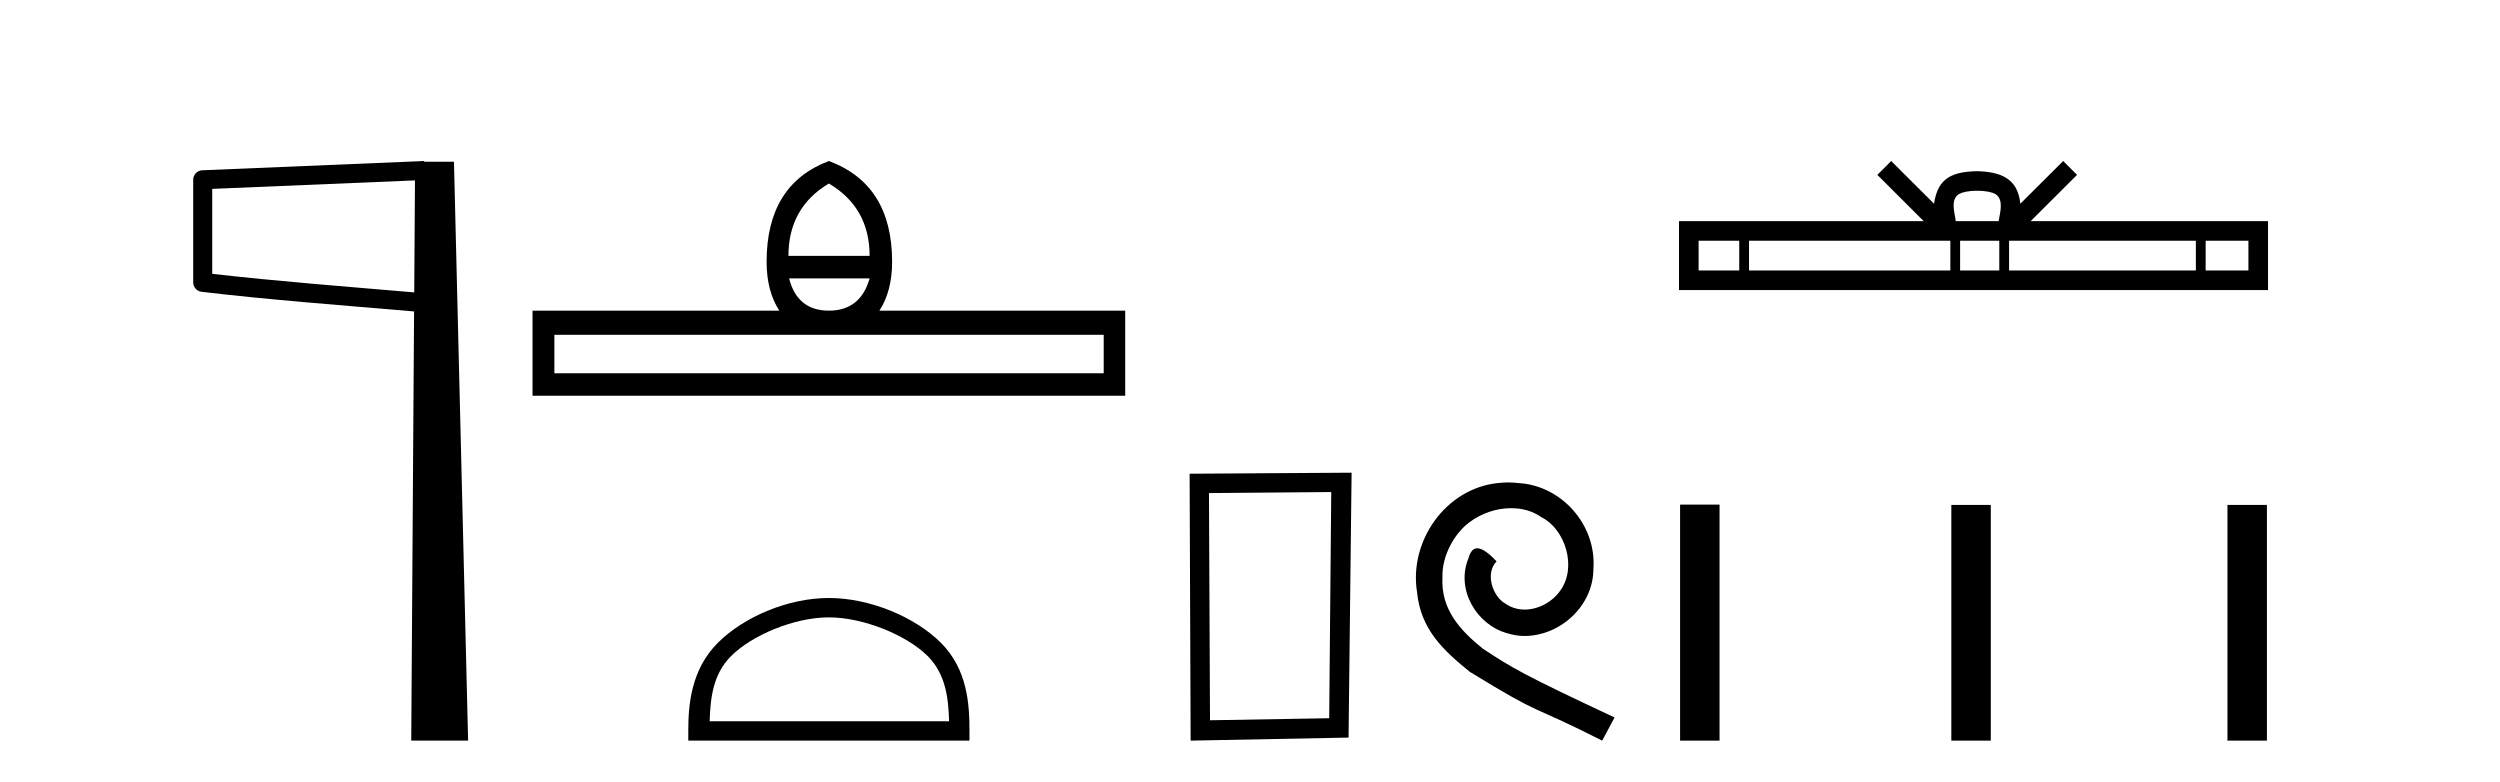
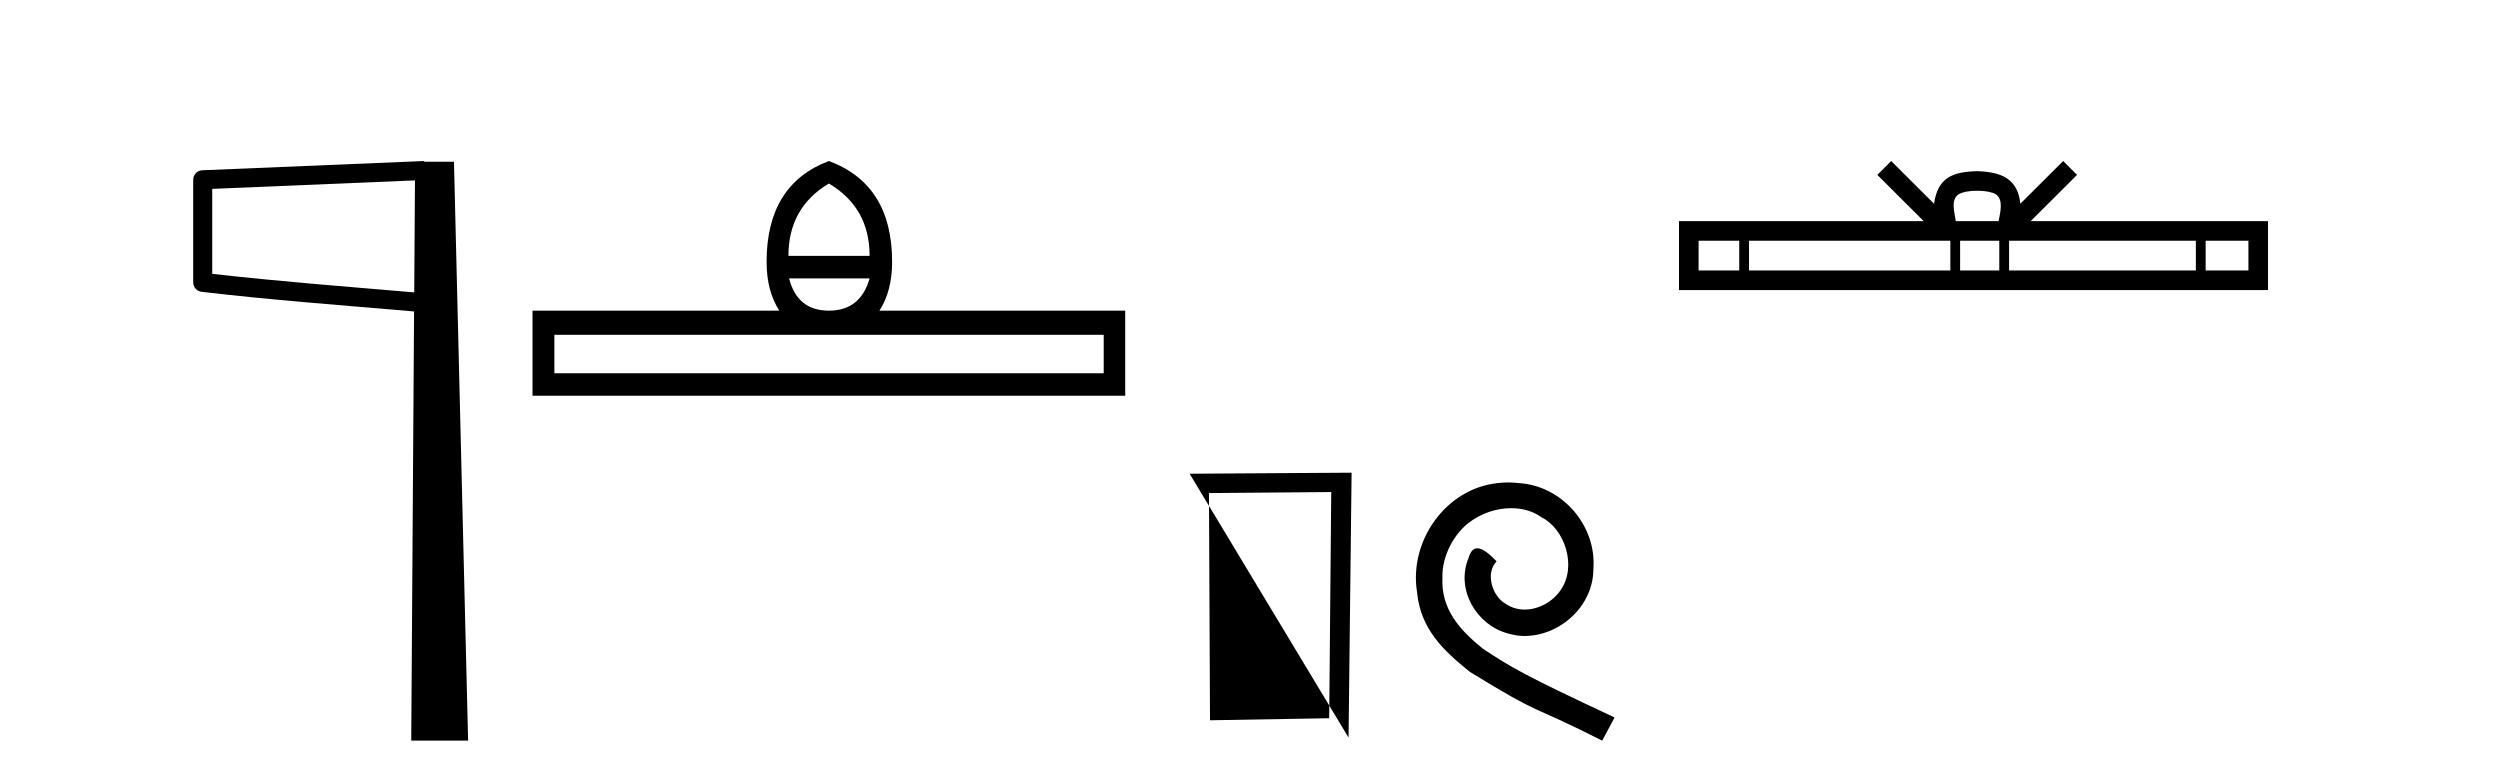
<svg xmlns="http://www.w3.org/2000/svg" width="131.0" height="41.0">
  <path d="M 21.744 9.453 L 21.706 15.321 L 21.7 15.321 C 17.901 14.995 14.617 14.748 11.121 14.349 L 11.121 9.897 L 21.744 9.453 ZM 22.226 8.437 L 21.728 8.459 L 10.604 8.922 C 10.337 8.932 10.125 9.15 10.124 9.418 L 10.124 14.795 C 10.124 15.048 10.313 15.262 10.565 15.291 C 14.256 15.725 17.663 15.973 21.615 16.313 L 21.697 16.321 L 21.549 38.809 L 24.529 38.809 L 23.788 8.475 L 22.229 8.475 L 22.226 8.437 Z" style="fill:#000000;stroke:none" />
  <path d="M 43.433 9.616 Q 45.568 10.88 45.568 13.408 L 41.314 13.408 Q 41.314 10.88 43.433 9.616 ZM 45.568 14.587 Q 45.09 16.278 43.433 16.278 Q 41.776 16.278 41.349 14.587 ZM 57.834 17.542 L 57.834 19.558 L 29.049 19.558 L 29.049 17.542 ZM 43.433 8.437 Q 40.17 9.667 40.17 13.716 Q 40.17 15.253 40.836 16.278 L 27.904 16.278 L 27.904 20.737 L 58.961 20.737 L 58.961 16.278 L 46.081 16.278 Q 46.747 15.253 46.747 13.716 Q 46.747 9.667 43.433 8.437 Z" style="fill:#000000;stroke:none" />
-   <path d="M 43.433 32.35 C 45.245 32.35 47.513 33.281 48.611 34.378 C 49.571 35.339 49.697 36.612 49.732 37.795 L 37.187 37.795 C 37.222 36.612 37.347 35.339 38.308 34.378 C 39.405 33.281 41.62 32.35 43.433 32.35 ZM 43.433 31.335 C 41.283 31.335 38.97 32.329 37.614 33.684 C 36.223 35.075 36.066 36.906 36.066 38.275 L 36.066 38.809 L 50.8 38.809 L 50.8 38.275 C 50.8 36.906 50.696 35.075 49.305 33.684 C 47.949 32.329 45.583 31.335 43.433 31.335 Z" style="fill:#000000;stroke:none" />
-   <path d="M 69.757 25.783 L 69.65 37.635 L 63.404 37.742 L 63.35 25.837 L 69.757 25.783 ZM 70.824 24.769 L 62.336 24.823 L 62.389 38.809 L 70.664 38.649 L 70.824 24.769 Z" style="fill:#000000;stroke:none" />
+   <path d="M 69.757 25.783 L 69.65 37.635 L 63.404 37.742 L 63.35 25.837 L 69.757 25.783 ZM 70.824 24.769 L 62.336 24.823 L 70.664 38.649 L 70.824 24.769 Z" style="fill:#000000;stroke:none" />
  <path d="M 79.035 25.279 C 78.847 25.279 78.659 25.297 78.471 25.314 C 75.755 25.604 73.825 28.354 74.252 31.019 C 74.44 33.001 75.67 34.111 77.019 35.205 C 81.034 37.665 79.906 36.759 83.955 38.809 L 84.604 37.596 C 79.787 35.341 79.206 34.983 77.703 33.992 C 76.473 33.001 75.499 31.908 75.584 30.251 C 75.55 29.106 76.233 27.927 77.002 27.364 C 77.617 26.902 78.403 26.629 79.172 26.629 C 79.753 26.629 80.299 26.766 80.778 27.107 C 81.99 27.705 82.657 29.687 81.768 30.934 C 81.358 31.532 80.624 31.942 79.889 31.942 C 79.53 31.942 79.172 31.839 78.864 31.617 C 78.249 31.276 77.788 30.08 78.42 29.414 C 78.13 29.106 77.72 28.73 77.412 28.73 C 77.207 28.73 77.053 28.884 76.951 29.243 C 76.268 30.883 77.361 32.745 79.001 33.189 C 79.291 33.274 79.582 33.326 79.872 33.326 C 81.751 33.326 83.494 31.754 83.494 29.807 C 83.665 27.534 81.854 25.45 79.582 25.314 C 79.411 25.297 79.223 25.279 79.035 25.279 Z" style="fill:#000000;stroke:none" />
  <path d="M 103.605 9.996 C 104.105 9.996 104.406 10.081 104.562 10.17 C 105.016 10.46 104.8 11.153 104.727 11.587 L 102.482 11.587 C 102.429 11.144 102.184 10.467 102.647 10.17 C 102.803 10.081 103.104 9.996 103.605 9.996 ZM 91.136 12.614 L 91.136 14.174 L 89.007 14.174 L 89.007 12.614 ZM 102.198 12.614 L 102.198 14.174 L 91.649 14.174 L 91.649 12.614 ZM 104.763 12.614 L 104.763 14.174 L 102.71 14.174 L 102.71 12.614 ZM 115.063 12.614 L 115.063 14.174 L 105.276 14.174 L 105.276 12.614 ZM 117.817 12.614 L 117.817 14.174 L 115.576 14.174 L 115.576 12.614 ZM 99.098 8.437 L 98.373 9.164 L 100.801 11.587 L 87.979 11.587 L 87.979 15.201 L 118.844 15.201 L 118.844 11.587 L 106.408 11.587 L 108.837 9.164 L 108.111 8.437 L 105.865 10.676 C 105.731 9.319 104.801 9.007 103.605 8.969 C 102.327 9.003 101.542 9.292 101.344 10.676 L 99.098 8.437 Z" style="fill:#000000;stroke:none" />
-   <path d="M 88.037 26.441 L 88.037 38.809 L 90.104 38.809 L 90.104 26.441 ZM 102.25 26.458 L 102.25 38.809 L 104.317 38.809 L 104.317 26.458 ZM 116.719 26.458 L 116.719 38.809 L 118.786 38.809 L 118.786 26.458 Z" style="fill:#000000;stroke:none" />
</svg>